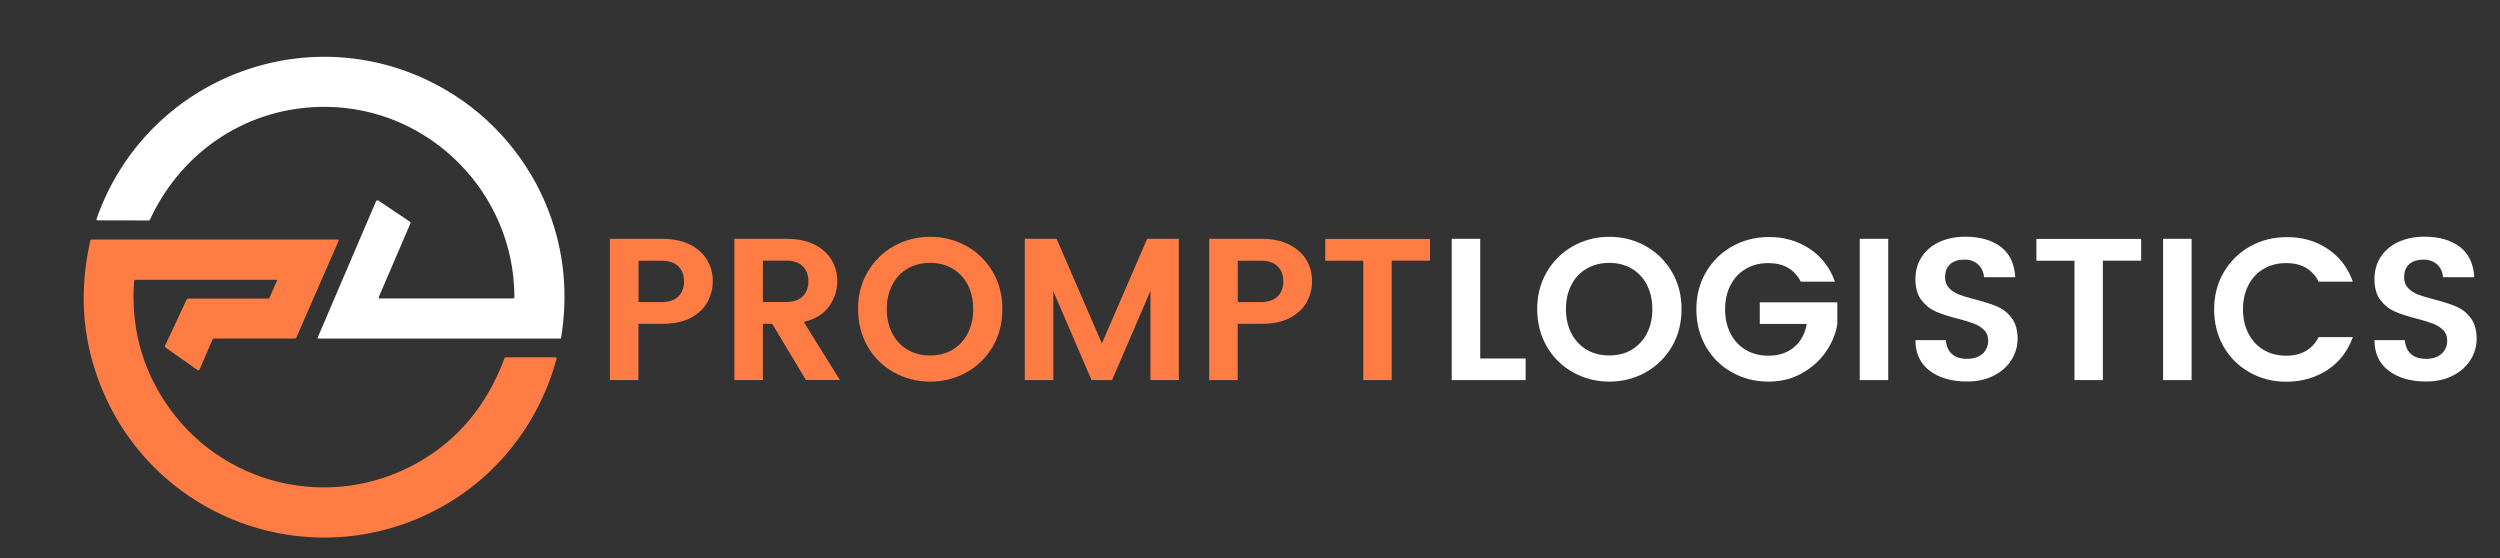
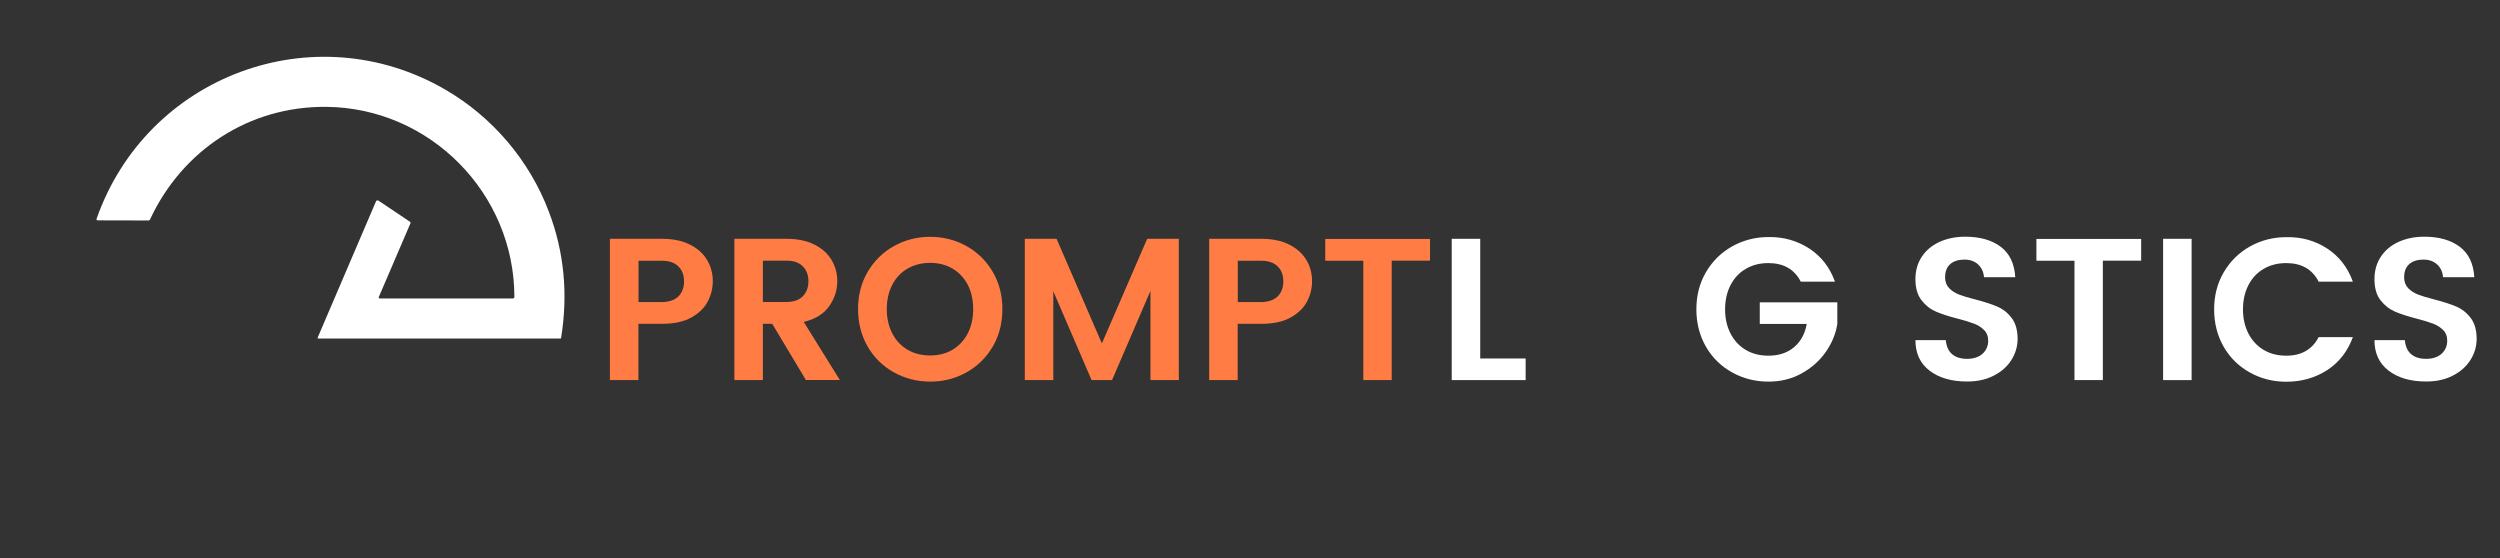
<svg xmlns="http://www.w3.org/2000/svg" version="1.1" id="Layer_1" x="0px" y="0px" viewBox="0 0 214.09 47.79" style="enable-background:new 0 0 214.09 47.79;" xml:space="preserve">
  <rect x="0" y="0" width="214.09" height="47.79" fill="#333333" stroke="none" />
  <style type="text/css">
	.st0{fill:#FFFFFF;}
	.st1{fill:#FF7D44;}
</style>
  <g>
    <g>
      <g>
        <path class="st0" d="M38.11,7.66C26.86,1.15,12.57,6.48,8.27,18.74c0,0.01-0.01,0.02-0.01,0.03c0,0.06,0.05,0.11,0.1,0.1     l4.37,0.01c0.04,0,0.09-0.03,0.11-0.07c2.77-5.97,8.51-9.72,15.09-9.66c8.91,0.08,16.11,7.42,16.12,16.27     c0,0.09-0.05,0.14-0.14,0.14H32.55c-0.11,0-0.15-0.05-0.1-0.15l2.7-6.29c0.02-0.05,0-0.1-0.04-0.13l-2.7-1.81     c-0.01,0-0.01-0.01-0.02-0.01c-0.07-0.03-0.16,0-0.19,0.07l-5,11.68c0,0.01-0.01,0.02,0,0.02c0,0.03,0.03,0.05,0.06,0.05H48     c0.03,0,0.05-0.02,0.05-0.05c0.61-3.77,0.26-7.38-1.05-10.82C45.33,13.71,42.15,10,38.11,7.66z" />
      </g>
      <g>
-         <path class="st1" d="M37.67,43.49c4.97-2.71,8.51-7.33,9.99-12.75c0.03-0.09-0.01-0.14-0.11-0.14l-4.21,0     c-0.08,0-0.13,0.04-0.15,0.11c-1.5,4.03-4.01,7.02-7.52,8.97c-7.45,4.13-16.83,1.89-21.55-5.28c-2.03-3.09-2.91-6.53-2.64-10.32     c0.01-0.08,0.05-0.12,0.13-0.12l12.09,0c0,0,0.01,0,0.01,0c0.02,0.01,0.03,0.03,0.02,0.05l-0.66,1.51     c-0.02,0.03-0.04,0.05-0.08,0.05H16.1c-0.05,0-0.09,0.03-0.11,0.07l-1.85,3.95c-0.03,0.06-0.01,0.14,0.05,0.18l2.73,1.92     c0.01,0,0.01,0.01,0.02,0.01c0.06,0.03,0.12,0,0.15-0.06l1.1-2.55c0.02-0.06,0.08-0.1,0.15-0.1h6.89c0.07,0,0.14-0.04,0.16-0.11     l3.61-8.27c0-0.01,0.01-0.02,0.01-0.03c0-0.04-0.03-0.07-0.07-0.07l-21.1,0c-0.05,0-0.09,0.03-0.1,0.08     c-0.95,4.17-0.72,8.16,0.7,11.97C12.8,44.35,26.55,49.55,37.67,43.49z" />
-       </g>
+         </g>
    </g>
    <g>
      <path class="st1" d="M54.67,27.73v4.82h-2.44v-12.1h4.45c0.94,0,1.73,0.16,2.39,0.49c0.66,0.33,1.15,0.77,1.48,1.32    c0.33,0.55,0.49,1.16,0.49,1.83c0,0.59-0.14,1.16-0.42,1.71c-0.28,0.55-0.75,1.01-1.4,1.38c-0.65,0.37-1.5,0.55-2.54,0.55H54.67z     M58.09,25.39c0.32-0.32,0.49-0.75,0.49-1.29s-0.16-0.97-0.49-1.29c-0.32-0.32-0.79-0.48-1.4-0.48h-2.01v3.54h2.01    C57.3,25.86,57.76,25.7,58.09,25.39z" />
      <path class="st1" d="M69.02,32.55l-2.89-4.82h-0.8v4.82h-2.44v-12.1h4.45c0.94,0,1.73,0.16,2.39,0.49    c0.66,0.33,1.15,0.77,1.48,1.32c0.33,0.55,0.49,1.16,0.49,1.83c0,0.76-0.23,1.47-0.69,2.13c-0.46,0.66-1.19,1.11-2.18,1.35    l3.09,4.97H69.02z M65.33,25.86h2.01c0.61,0,1.08-0.16,1.4-0.48c0.32-0.32,0.49-0.75,0.49-1.29s-0.16-0.97-0.49-1.29    c-0.32-0.32-0.79-0.48-1.4-0.48h-2.01V25.86z" />
      <path class="st1" d="M82.78,21.08c0.94,0.53,1.69,1.27,2.24,2.21c0.55,0.94,0.82,2,0.82,3.18c0,1.19-0.27,2.26-0.82,3.2    s-1.3,1.68-2.24,2.21c-0.95,0.53-1.99,0.8-3.12,0.8s-2.17-0.27-3.12-0.8c-0.95-0.53-1.7-1.27-2.24-2.21s-0.82-2.01-0.82-3.2    c0-1.18,0.27-2.24,0.82-3.18c0.55-0.94,1.3-1.68,2.24-2.21c0.95-0.53,1.99-0.8,3.12-0.8C80.79,20.28,81.83,20.55,82.78,21.08z     M77.72,23c-0.56,0.32-1,0.79-1.31,1.39c-0.31,0.6-0.47,1.29-0.47,2.08s0.16,1.48,0.47,2.08c0.31,0.6,0.75,1.07,1.31,1.4    c0.56,0.33,1.2,0.49,1.93,0.49s1.37-0.16,1.92-0.49c0.55-0.33,0.99-0.79,1.3-1.39c0.31-0.59,0.47-1.29,0.47-2.09    s-0.16-1.49-0.47-2.09s-0.75-1.05-1.3-1.38c-0.55-0.32-1.2-0.49-1.92-0.49S78.28,22.68,77.72,23z" />
      <path class="st1" d="M100.95,20.45v12.1h-2.43v-7.64l-3.29,7.64h-1.75l-3.28-7.61v7.61h-2.44v-12.1h2.72l3.88,8.96l3.88-8.96    H100.95z" />
      <path class="st1" d="M105.99,27.73v4.82h-2.44v-12.1H108c0.94,0,1.73,0.16,2.39,0.49c0.66,0.33,1.15,0.77,1.48,1.32    c0.33,0.55,0.49,1.16,0.49,1.83c0,0.59-0.14,1.16-0.42,1.71c-0.28,0.55-0.75,1.01-1.4,1.38c-0.65,0.37-1.5,0.55-2.54,0.55H105.99z     M109.41,25.39c0.32-0.32,0.49-0.75,0.49-1.29s-0.16-0.97-0.49-1.29c-0.32-0.32-0.79-0.48-1.4-0.48h-2.01v3.54H108    C108.62,25.86,109.08,25.7,109.41,25.39z" />
      <path class="st1" d="M122.46,20.45v1.87h-3.28v10.23h-2.43V22.33h-3.26v-1.87H122.46z" />
      <path class="st0" d="M126.77,30.7h3.88v1.85h-6.33v-12.1h2.44V30.7z" />
-       <path class="st0" d="M140.94,21.08c0.94,0.53,1.69,1.27,2.24,2.21c0.55,0.94,0.82,2,0.82,3.18c0,1.19-0.27,2.26-0.82,3.2    s-1.3,1.68-2.24,2.21c-0.95,0.53-1.99,0.8-3.12,0.8s-2.17-0.27-3.12-0.8c-0.95-0.53-1.7-1.27-2.24-2.21s-0.82-2.01-0.82-3.2    c0-1.18,0.27-2.24,0.82-3.18c0.55-0.94,1.3-1.68,2.24-2.21c0.95-0.53,1.99-0.8,3.12-0.8C138.96,20.28,140,20.55,140.94,21.08z     M135.88,23c-0.56,0.32-1,0.79-1.31,1.39c-0.31,0.6-0.47,1.29-0.47,2.08s0.16,1.48,0.47,2.08c0.31,0.6,0.75,1.07,1.31,1.4    c0.56,0.33,1.2,0.49,1.93,0.49s1.37-0.16,1.92-0.49c0.55-0.33,0.99-0.79,1.3-1.39c0.31-0.59,0.47-1.29,0.47-2.09    s-0.16-1.49-0.47-2.09s-0.75-1.05-1.3-1.38c-0.55-0.32-1.2-0.49-1.92-0.49S136.44,22.68,135.88,23z" />
      <path class="st0" d="M154.95,21.29c1.02,0.67,1.75,1.61,2.19,2.83h-2.93c-0.54-1.06-1.47-1.59-2.77-1.59    c-0.73,0-1.37,0.16-1.93,0.49c-0.56,0.32-1,0.79-1.31,1.39c-0.31,0.6-0.47,1.29-0.47,2.08s0.16,1.48,0.47,2.08    c0.31,0.6,0.75,1.07,1.31,1.4c0.56,0.33,1.2,0.49,1.93,0.49c0.9,0,1.64-0.25,2.21-0.74c0.57-0.49,0.93-1.15,1.07-1.98h-4.02v-1.85    h6.64v1.85c-0.13,0.84-0.46,1.64-0.99,2.4c-0.53,0.76-1.22,1.37-2.07,1.84c-0.85,0.47-1.79,0.7-2.83,0.7    c-1.13,0-2.17-0.26-3.12-0.79c-0.95-0.53-1.7-1.26-2.24-2.2s-0.82-2.01-0.82-3.2c0-1.18,0.27-2.24,0.82-3.18    c0.55-0.94,1.3-1.68,2.24-2.21c0.95-0.53,1.99-0.8,3.12-0.8C152.75,20.28,153.92,20.62,154.95,21.29z" />
-       <path class="st0" d="M161.7,20.45v12.1h-2.44v-12.1H161.7z" />
      <path class="st0" d="M172.24,30.84c-0.35,0.55-0.85,1-1.51,1.33c-0.65,0.34-1.41,0.5-2.28,0.5c-1.33,0-2.4-0.31-3.21-0.93    c-0.81-0.62-1.21-1.49-1.21-2.61h2.6c0.05,0.52,0.22,0.92,0.53,1.19s0.74,0.41,1.29,0.41s0.99-0.14,1.32-0.43    c0.32-0.29,0.49-0.66,0.49-1.13c0-0.37-0.11-0.67-0.34-0.9c-0.23-0.23-0.5-0.41-0.83-0.54c-0.33-0.13-0.79-0.27-1.4-0.43    c-0.77-0.2-1.4-0.4-1.89-0.61s-0.9-0.53-1.25-0.98s-0.52-1.05-0.52-1.81c0-0.73,0.18-1.37,0.55-1.92    c0.36-0.55,0.87-0.97,1.52-1.27c0.65-0.29,1.38-0.44,2.2-0.44c1.26,0,2.27,0.29,3.03,0.86c0.76,0.57,1.18,1.44,1.25,2.61h-2.67    c-0.05-0.46-0.22-0.83-0.52-1.1c-0.3-0.27-0.69-0.41-1.16-0.41c-0.5,0-0.9,0.12-1.2,0.37s-0.46,0.63-0.46,1.14    c0,0.38,0.11,0.69,0.34,0.93c0.23,0.24,0.51,0.42,0.84,0.55c0.33,0.13,0.8,0.27,1.39,0.42c0.77,0.2,1.4,0.4,1.89,0.61    s0.9,0.53,1.24,0.98c0.34,0.44,0.51,1.05,0.51,1.81C172.77,29.68,172.6,30.28,172.24,30.84z" />
      <path class="st0" d="M183.36,20.45v1.87h-3.28v10.23h-2.43V22.33h-3.26v-1.87H183.36z" />
      <path class="st0" d="M187.68,20.45v12.1h-2.44v-12.1H187.68z" />
      <path class="st0" d="M199.3,21.29c1.02,0.67,1.75,1.61,2.19,2.83h-2.93c-0.54-1.06-1.47-1.59-2.77-1.59    c-0.73,0-1.37,0.16-1.93,0.49c-0.56,0.32-1,0.79-1.31,1.39c-0.31,0.6-0.47,1.29-0.47,2.08s0.16,1.48,0.47,2.08    c0.31,0.6,0.75,1.07,1.31,1.4c0.56,0.33,1.2,0.49,1.93,0.49c1.29,0,2.22-0.53,2.77-1.59h2.93c-0.44,1.21-1.17,2.15-2.19,2.82    c-1.02,0.66-2.19,1-3.51,1c-1.13,0-2.17-0.26-3.12-0.79c-0.95-0.53-1.7-1.26-2.24-2.2s-0.82-2.01-0.82-3.2    c0-1.18,0.27-2.24,0.82-3.18c0.55-0.94,1.3-1.68,2.24-2.21c0.95-0.53,1.99-0.8,3.12-0.8C197.11,20.28,198.28,20.62,199.3,21.29z" />
      <path class="st0" d="M211.55,30.84c-0.35,0.55-0.85,1-1.51,1.33c-0.65,0.34-1.41,0.5-2.28,0.5c-1.33,0-2.4-0.31-3.21-0.93    c-0.81-0.62-1.21-1.49-1.21-2.61h2.6c0.05,0.52,0.22,0.92,0.53,1.19s0.74,0.41,1.29,0.41s0.99-0.14,1.32-0.43    c0.32-0.29,0.49-0.66,0.49-1.13c0-0.37-0.11-0.67-0.34-0.9c-0.23-0.23-0.5-0.41-0.83-0.54c-0.33-0.13-0.79-0.27-1.4-0.43    c-0.77-0.2-1.4-0.4-1.89-0.61s-0.9-0.53-1.25-0.98s-0.52-1.05-0.52-1.81c0-0.73,0.18-1.37,0.55-1.92    c0.36-0.55,0.87-0.97,1.52-1.27c0.65-0.29,1.38-0.44,2.2-0.44c1.26,0,2.27,0.29,3.03,0.86c0.76,0.57,1.18,1.44,1.25,2.61h-2.67    c-0.05-0.46-0.22-0.83-0.52-1.1c-0.3-0.27-0.69-0.41-1.16-0.41c-0.5,0-0.9,0.12-1.2,0.37s-0.46,0.63-0.46,1.14    c0,0.38,0.11,0.69,0.34,0.93c0.23,0.24,0.51,0.42,0.84,0.55c0.33,0.13,0.8,0.27,1.39,0.42c0.77,0.2,1.4,0.4,1.89,0.61    s0.9,0.53,1.24,0.98c0.34,0.44,0.51,1.05,0.51,1.81C212.08,29.68,211.91,30.28,211.55,30.84z" />
    </g>
  </g>
  <g>
</g>
  <g>
</g>
  <g>
</g>
  <g>
</g>
  <g>
</g>
  <g>
</g>
</svg>